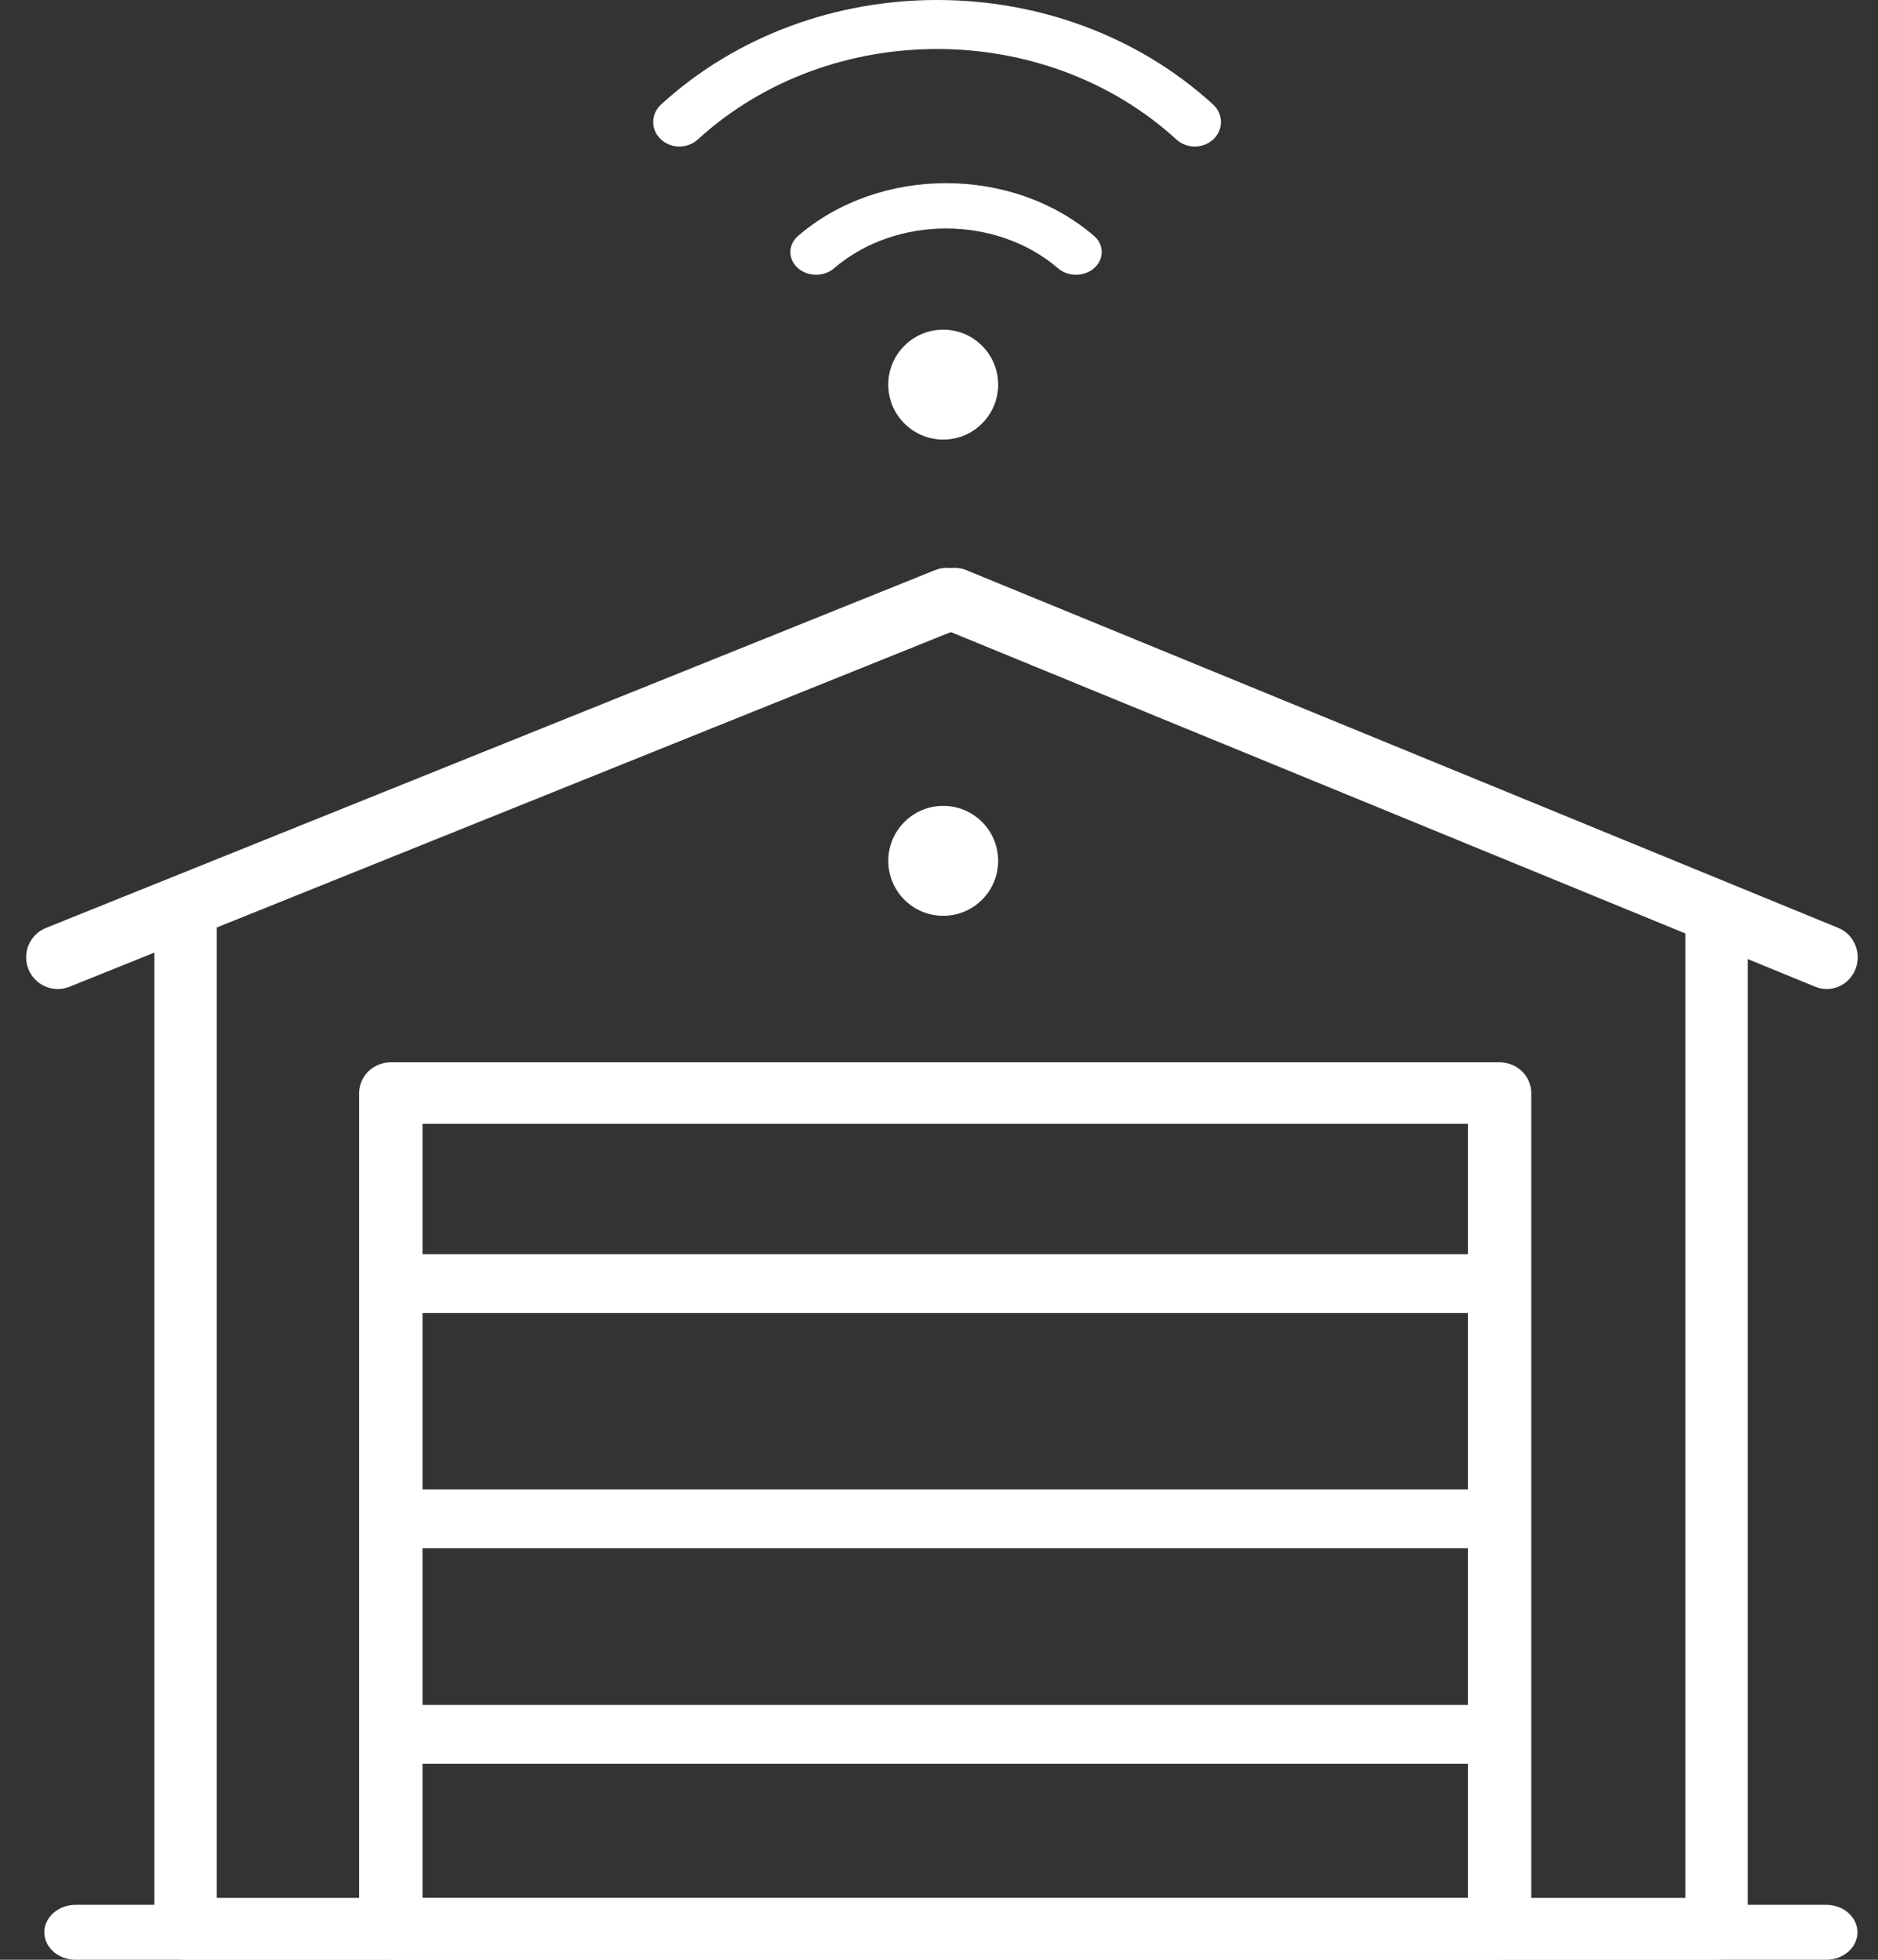
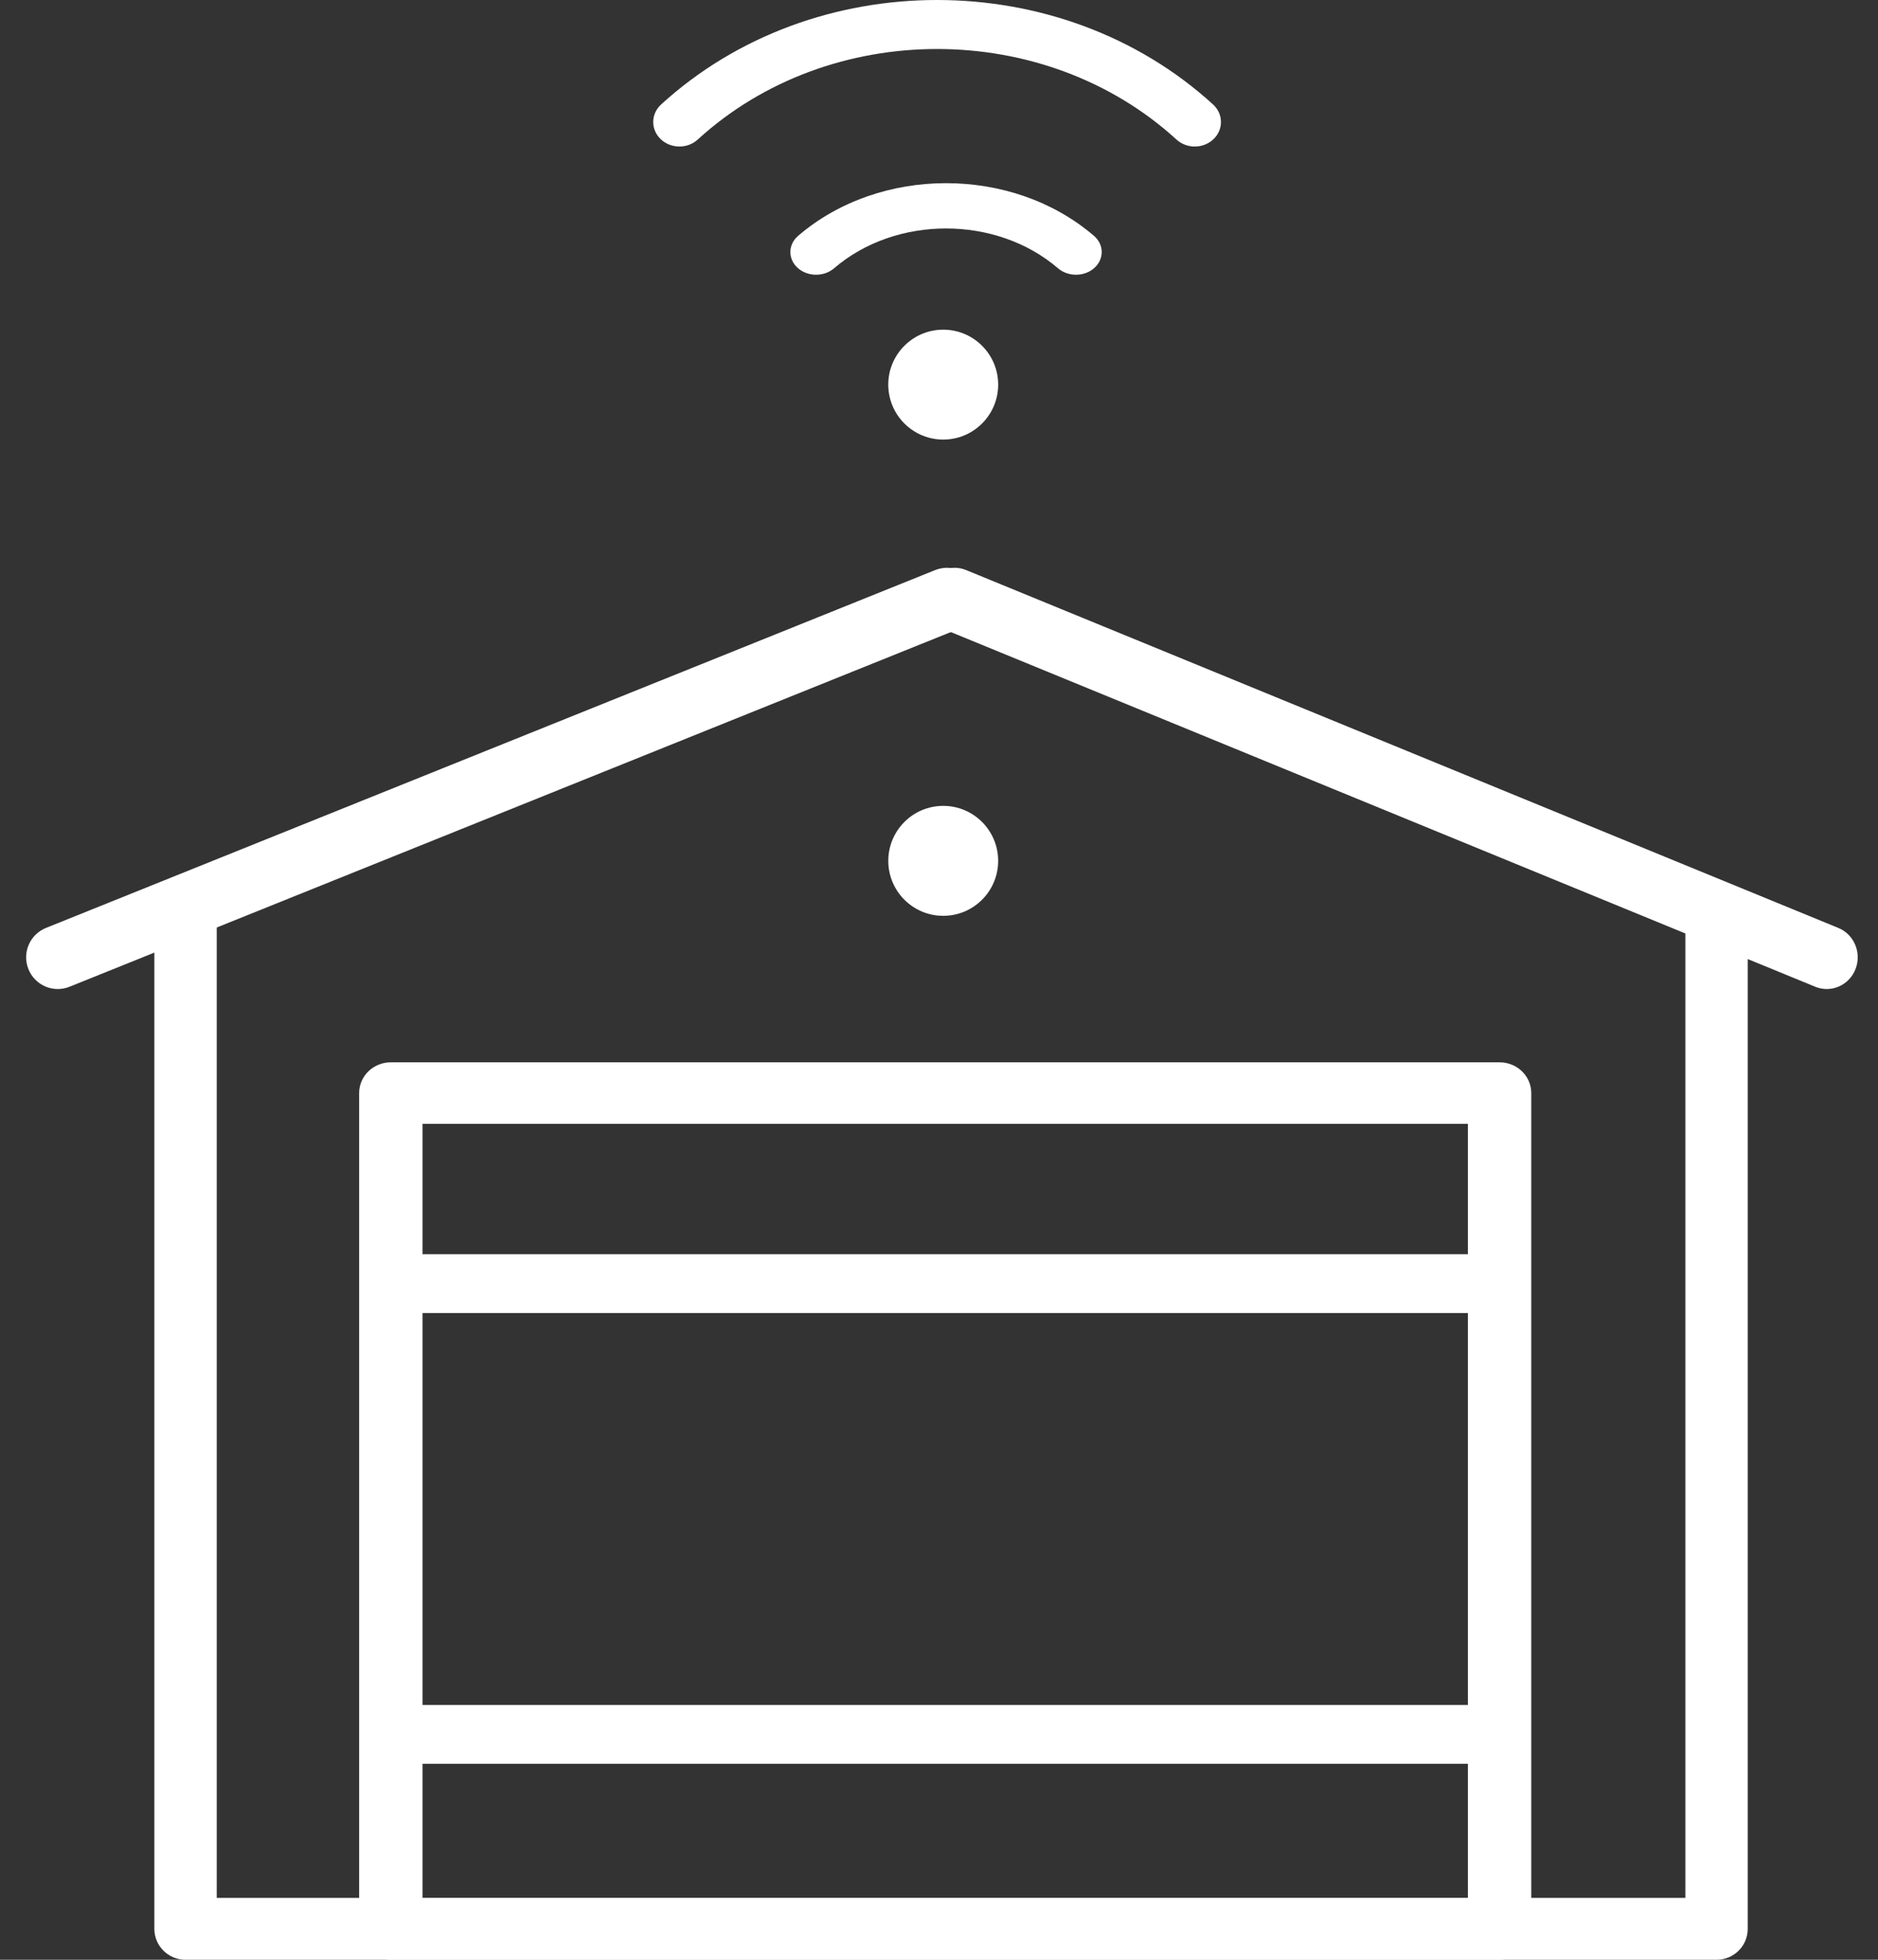
<svg xmlns="http://www.w3.org/2000/svg" width="46" height="48" viewBox="0 0 46 48" fill="none">
  <rect x="0" y="0" width="46" height="48" fill="#333333" stroke="none" />
-   <path fill-rule="evenodd" clip-rule="evenodd" d="M1.086 47.327C1.086 46.956 1.43 46.654 1.853 46.654H44.73C45.154 46.654 45.497 46.956 45.497 47.327C45.497 47.699 45.154 48 44.73 48H1.853C1.43 48 1.086 47.699 1.086 47.327Z" fill="white" />
  <path fill-rule="evenodd" clip-rule="evenodd" d="M4.545 21.981C4.967 21.981 5.309 22.32 5.309 22.739V46.485H41.282V22.811C41.282 22.392 41.624 22.053 42.045 22.053C42.467 22.053 42.809 22.392 42.809 22.811V47.243C42.809 47.661 42.467 48 42.045 48H4.545C4.123 48 3.781 47.661 3.781 47.243V22.739C3.781 22.32 4.123 21.981 4.545 21.981Z" fill="white" />
  <path fill-rule="evenodd" clip-rule="evenodd" d="M22.68 14.394C22.836 13.996 23.277 13.803 23.666 13.963L45.027 22.727C45.416 22.886 45.605 23.338 45.449 23.736C45.293 24.135 44.851 24.328 44.462 24.168L23.102 15.404C22.713 15.245 22.524 14.793 22.68 14.394Z" fill="white" />
  <path fill-rule="evenodd" clip-rule="evenodd" d="M23.912 14.394C24.071 14.793 23.878 15.245 23.482 15.404L1.703 24.168C1.306 24.328 0.855 24.135 0.696 23.736C0.537 23.338 0.73 22.886 1.127 22.727L22.906 13.963C23.302 13.803 23.753 13.996 23.912 14.394Z" fill="white" />
  <path fill-rule="evenodd" clip-rule="evenodd" d="M9.281 31.44C9.281 31.042 9.618 30.72 10.034 30.72H36.369C36.784 30.72 37.121 31.042 37.121 31.44C37.121 31.838 36.784 32.16 36.369 32.16H10.034C9.618 32.16 9.281 31.838 9.281 31.44Z" fill="white" />
-   <path fill-rule="evenodd" clip-rule="evenodd" d="M9.281 37.2C9.281 36.802 9.618 36.48 10.034 36.48H36.369C36.784 36.48 37.121 36.802 37.121 37.2C37.121 37.598 36.784 37.92 36.369 37.92H10.034C9.618 37.92 9.281 37.598 9.281 37.2Z" fill="white" />
  <path fill-rule="evenodd" clip-rule="evenodd" d="M9.281 42.48C9.281 42.082 9.618 41.76 10.034 41.76H36.369C36.784 41.76 37.121 42.082 37.121 42.48C37.121 42.878 36.784 43.2 36.369 43.2H10.034C9.618 43.2 9.281 42.878 9.281 42.48Z" fill="white" />
  <path fill-rule="evenodd" clip-rule="evenodd" d="M8.797 26.773C8.797 26.356 9.144 26.019 9.573 26.019H36.731C37.16 26.019 37.507 26.356 37.507 26.773V47.246C37.507 47.663 37.16 48 36.731 48H9.573C9.144 48 8.797 47.663 8.797 47.246V26.773ZM10.349 27.526V46.492H35.955V27.526H10.349Z" fill="white" />
  <path d="M24.449 21.085C24.449 21.828 23.847 22.431 23.104 22.431C22.36 22.431 21.758 21.828 21.758 21.085C21.758 20.341 22.36 19.738 23.104 19.738C23.847 19.738 24.449 20.341 24.449 21.085Z" fill="white" />
  <path fill-rule="evenodd" clip-rule="evenodd" d="M19.539 6.562C19.782 6.781 20.181 6.785 20.43 6.571C21.943 5.271 24.402 5.271 25.915 6.571C26.164 6.785 26.563 6.781 26.806 6.562C27.049 6.342 27.045 5.991 26.796 5.777C24.793 4.056 21.552 4.056 19.549 5.777C19.3 5.991 19.296 6.342 19.539 6.562Z" fill="white" />
  <path fill-rule="evenodd" clip-rule="evenodd" d="M16.183 3.408C16.43 3.645 16.836 3.65 17.09 3.418C20.326 0.461 25.58 0.461 28.817 3.418C29.07 3.65 29.477 3.645 29.724 3.408C29.971 3.171 29.967 2.791 29.713 2.559C25.978 -0.853 19.928 -0.853 16.193 2.559C15.94 2.791 15.935 3.171 16.183 3.408Z" fill="white" />
  <path d="M24.055 8.469C24.581 8.994 24.581 9.847 24.055 10.372C23.53 10.898 22.678 10.898 22.152 10.372C21.626 9.847 21.626 8.994 22.152 8.469C22.678 7.943 23.53 7.943 24.055 8.469Z" fill="white" />
</svg>